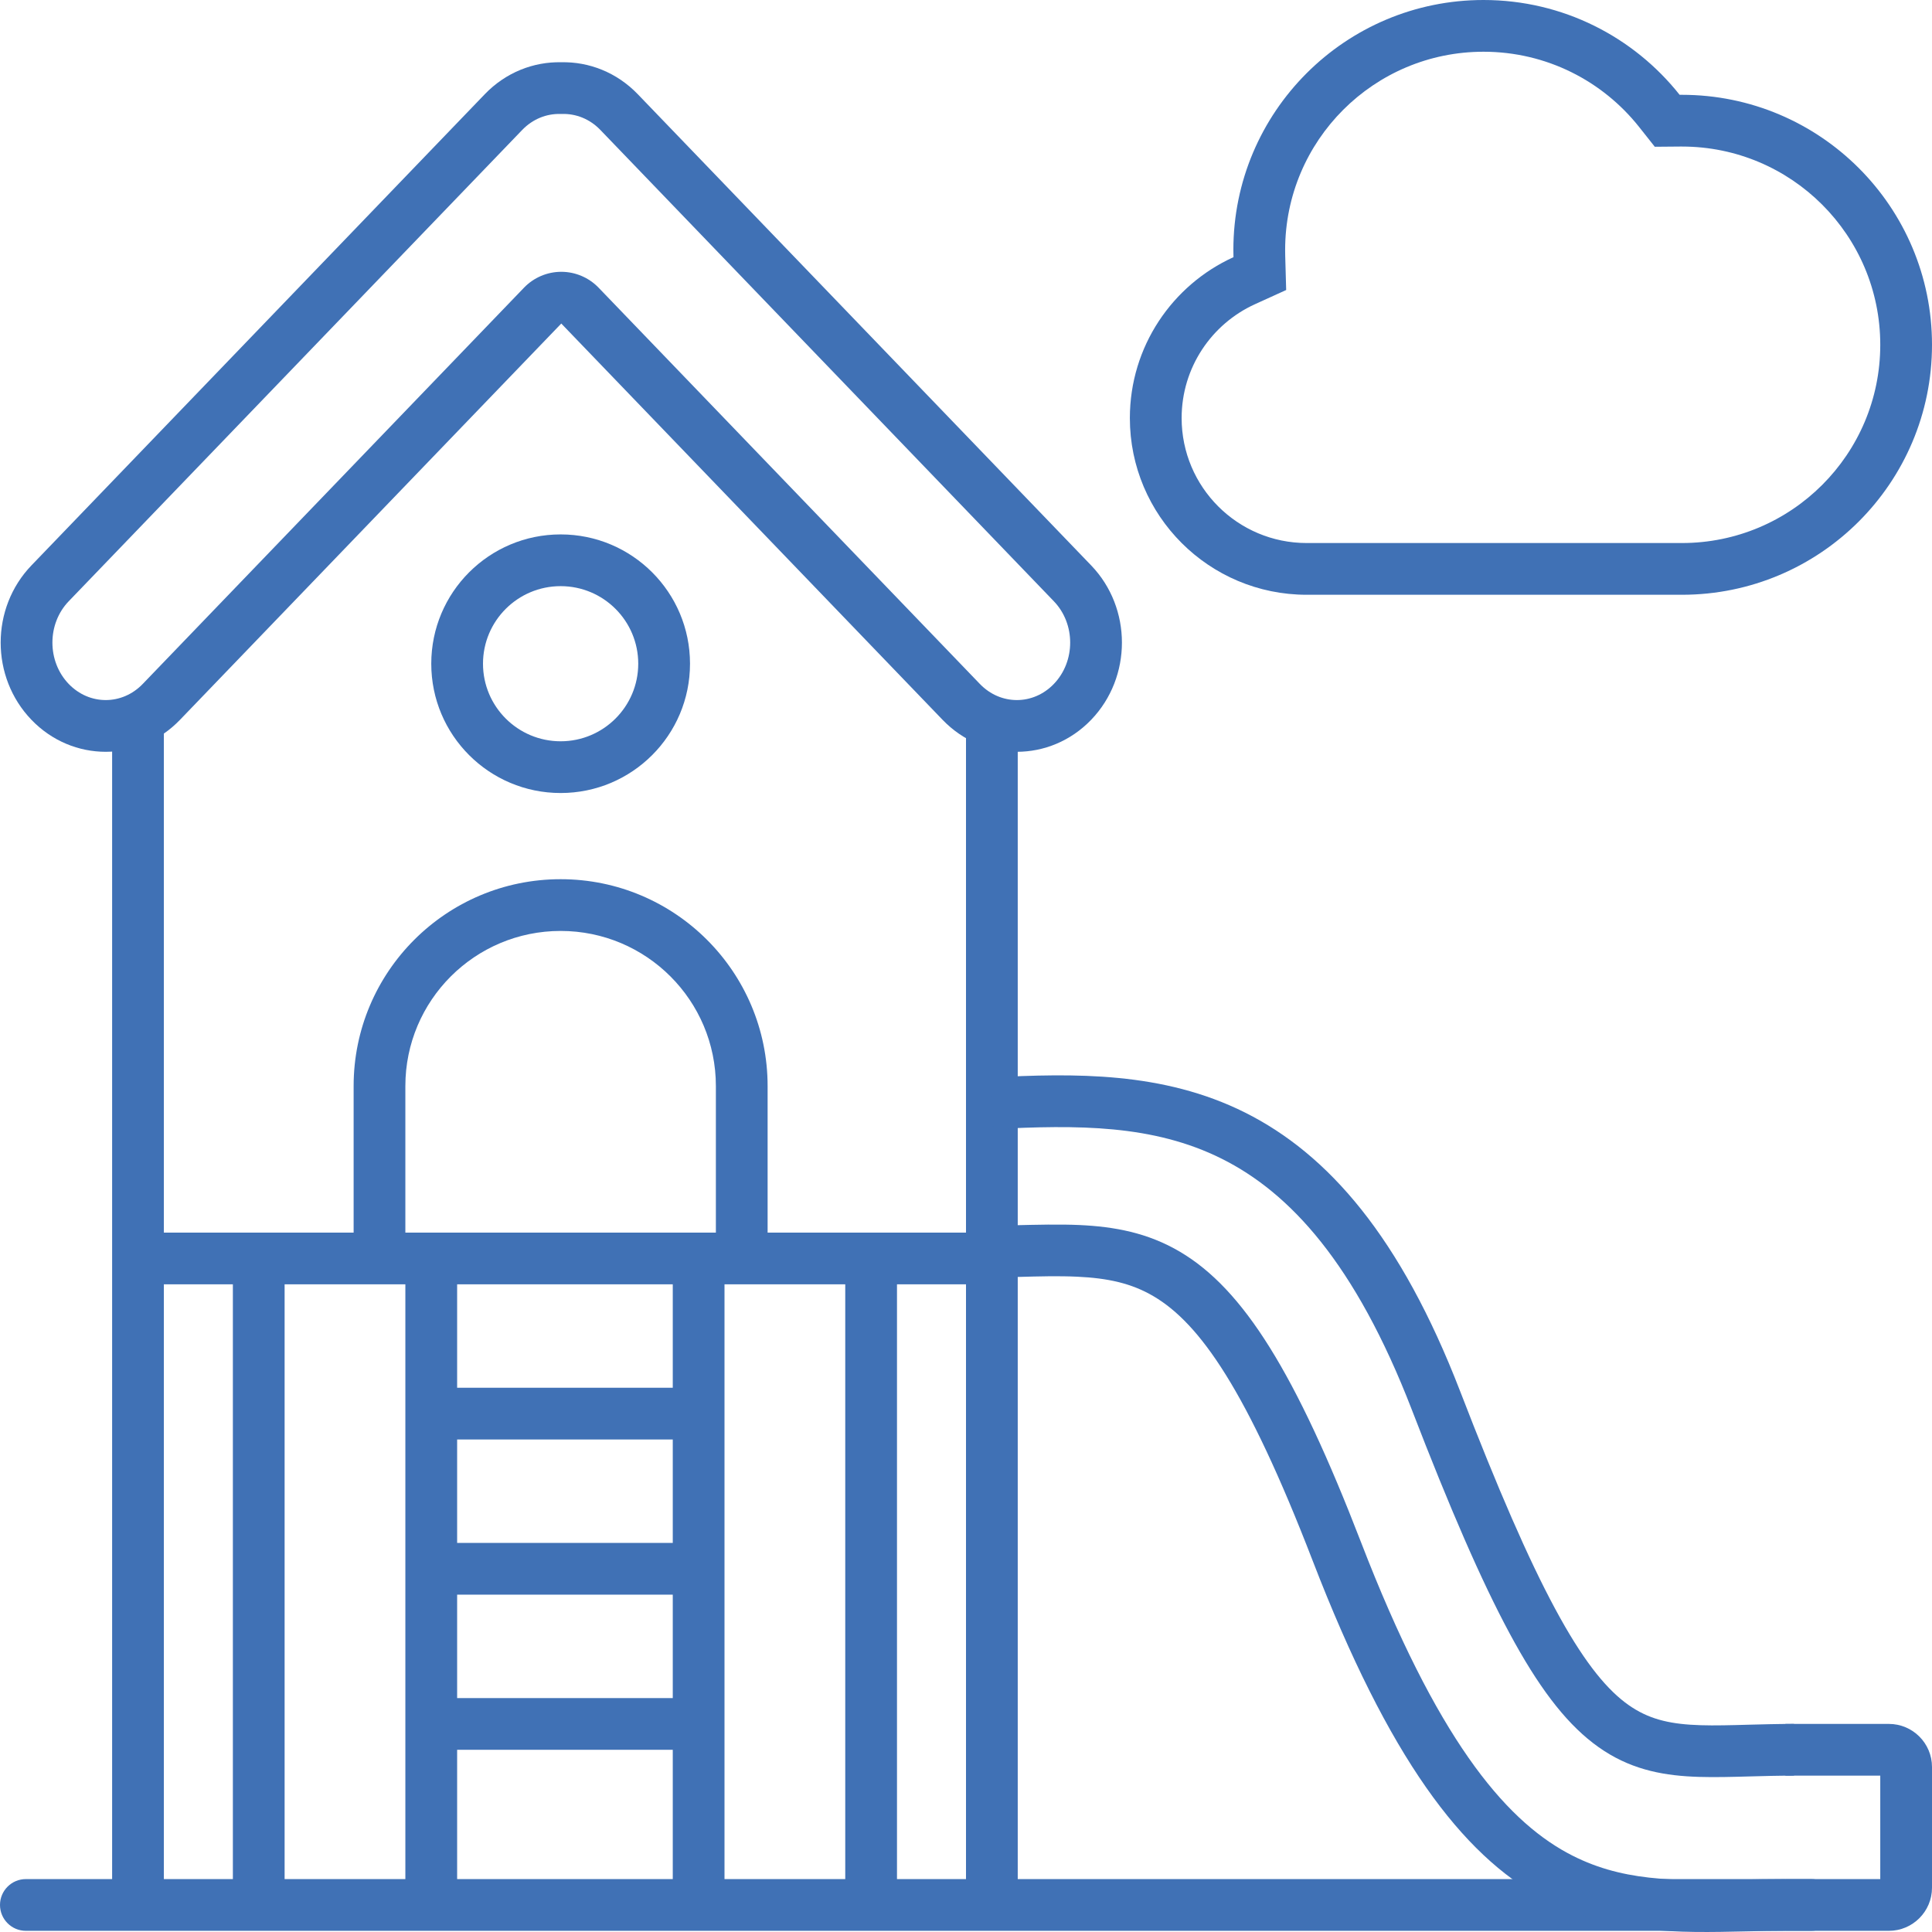
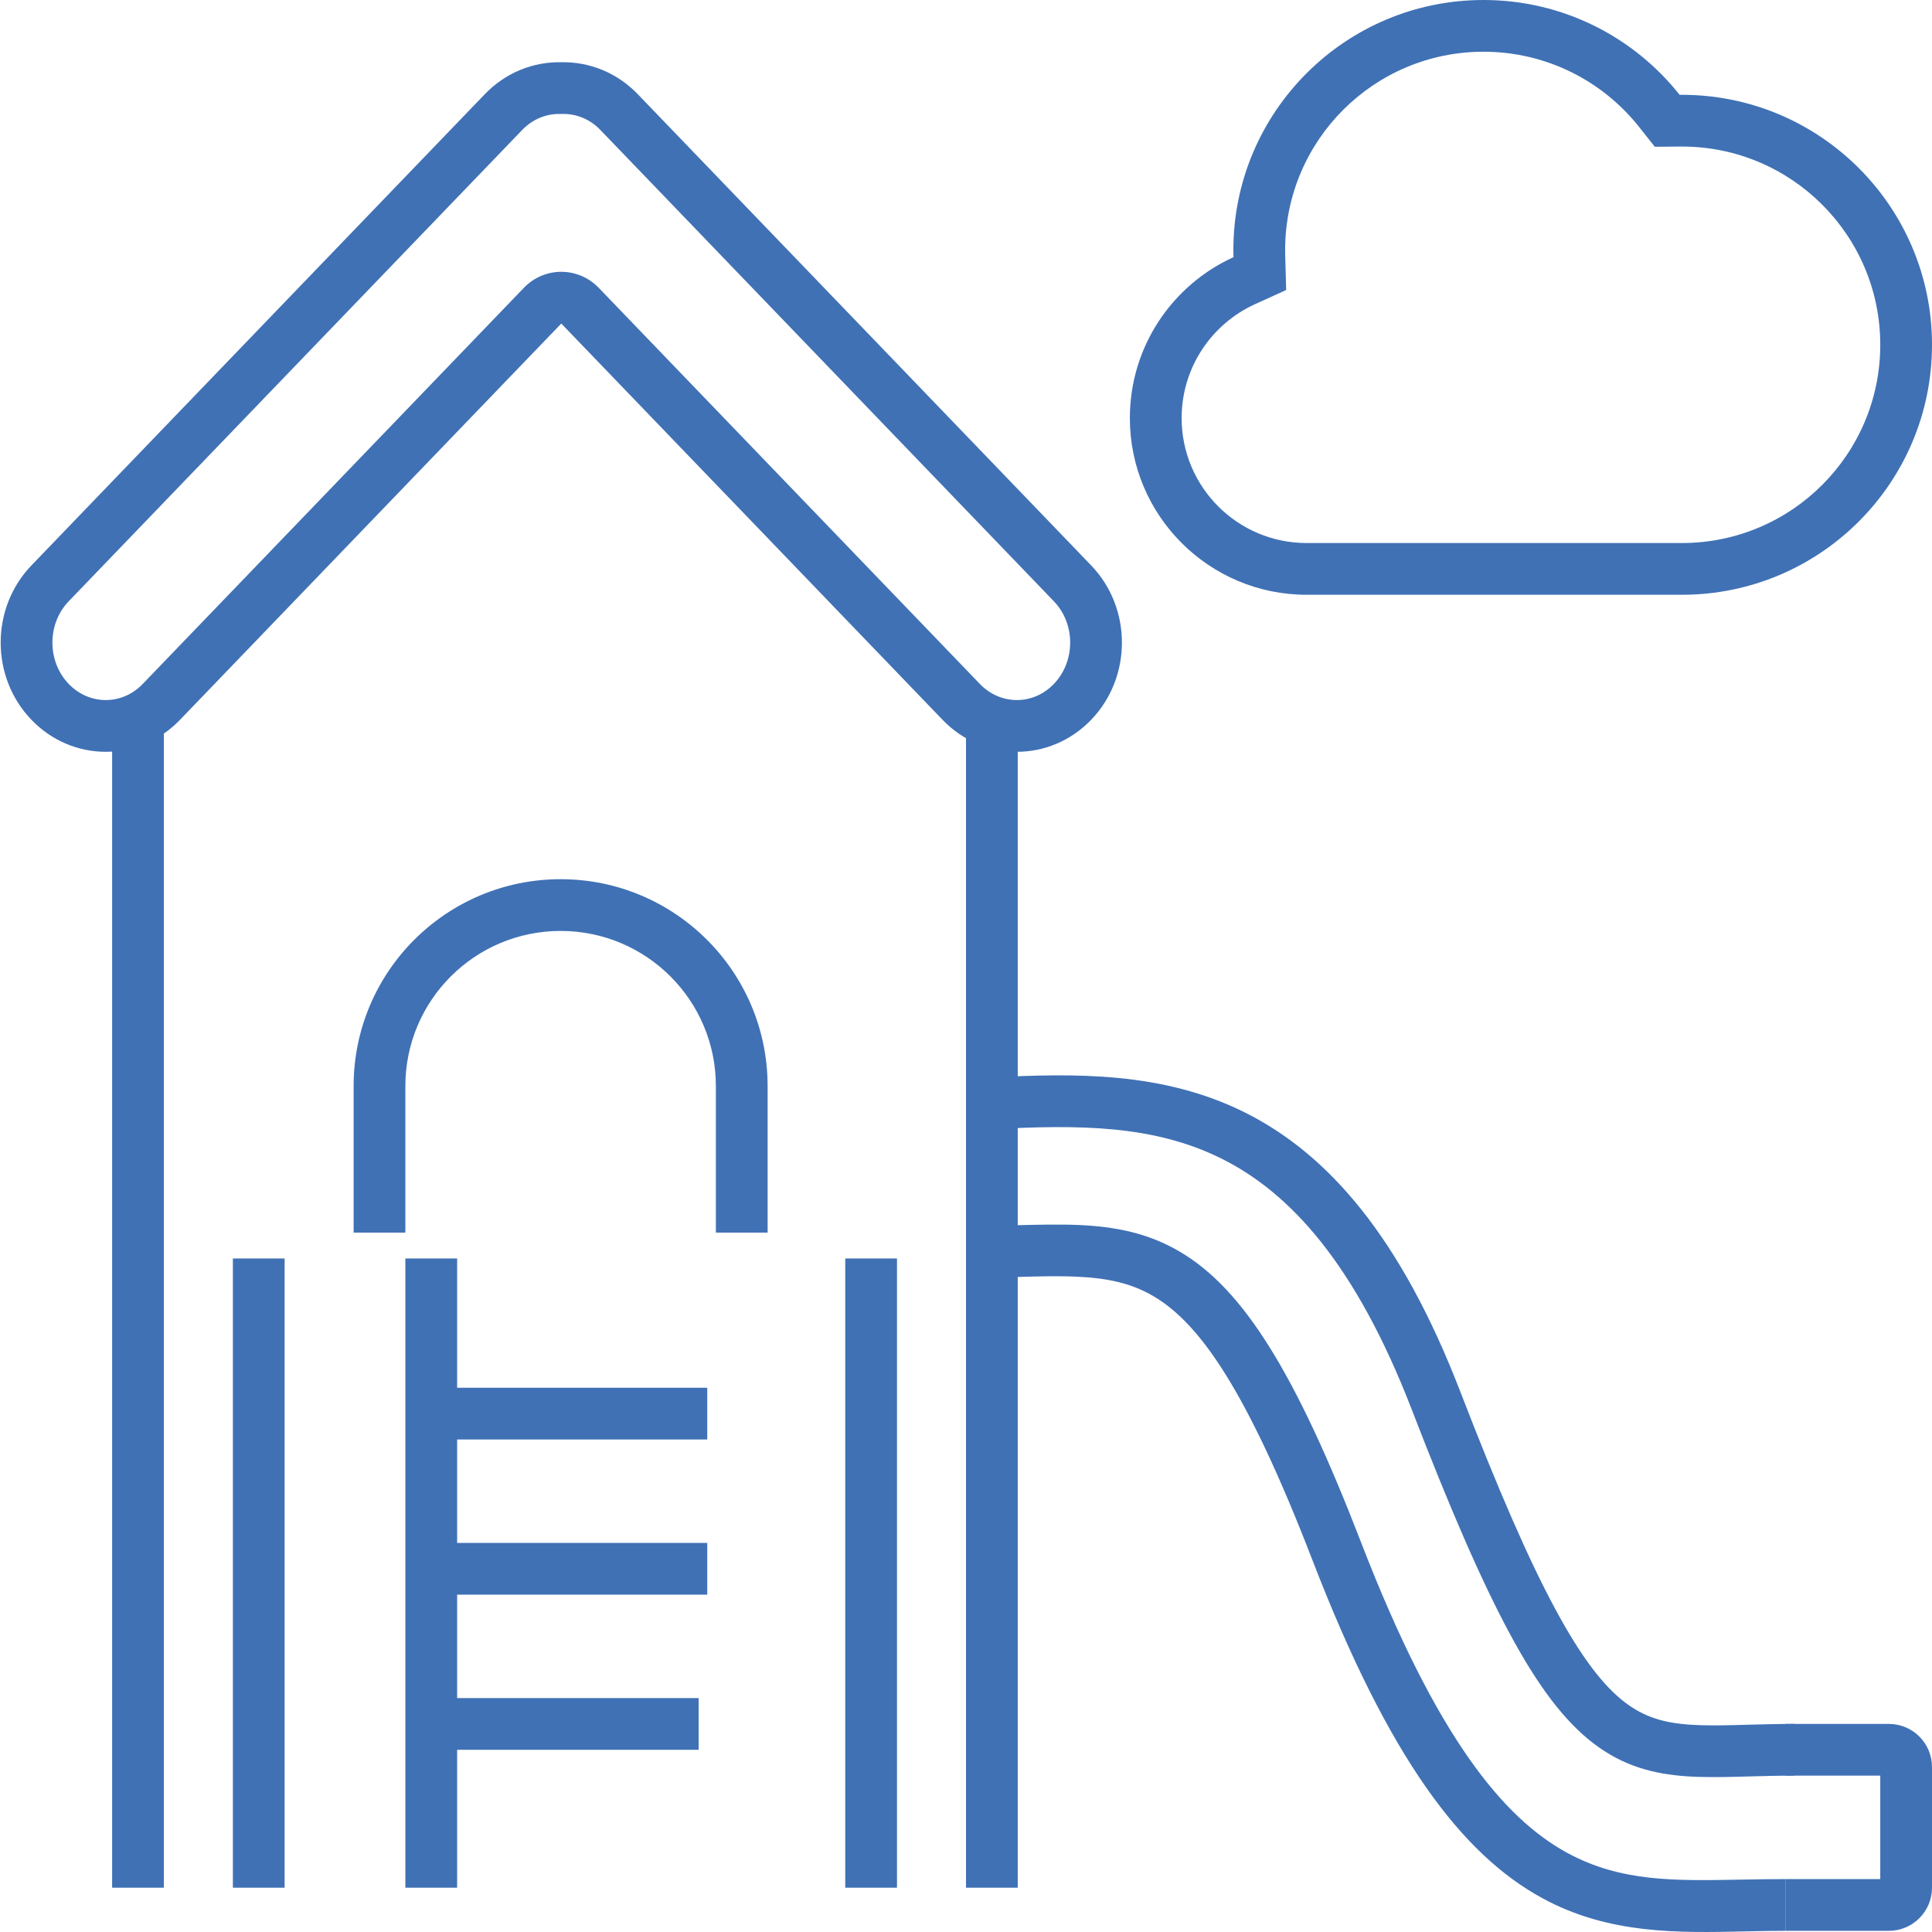
<svg xmlns="http://www.w3.org/2000/svg" width="54" height="54" viewBox="0 0 54 54" fill="none">
  <path fill-rule="evenodd" clip-rule="evenodd" d="M35.949 8.106L35.076 8.503C33.864 9.055 33.027 10.274 33.027 11.685C33.027 13.614 34.592 15.178 36.522 15.178H47.009C50.071 15.178 52.554 12.697 52.554 9.637C52.554 6.577 50.071 4.096 47.009 4.096C46.999 4.096 46.99 4.096 46.98 4.096C46.973 4.096 46.966 4.096 46.959 4.096L46.252 4.102L45.813 3.548C44.795 2.265 43.226 1.446 41.464 1.446C38.402 1.446 35.92 3.926 35.92 6.987C35.92 7.04 35.92 7.094 35.922 7.147L35.949 8.106ZM46.946 2.65C45.666 1.036 43.686 0 41.464 0C37.603 0 34.473 3.128 34.473 6.987C34.473 7.054 34.474 7.121 34.476 7.188C32.768 7.965 31.58 9.686 31.58 11.685C31.58 14.412 33.793 16.624 36.522 16.624H47.009C50.87 16.624 54 13.496 54 9.637C54 5.778 50.87 2.65 47.009 2.65C46.988 2.65 46.967 2.65 46.946 2.65Z" fill="#4071B5" />
  <path fill-rule="evenodd" clip-rule="evenodd" d="M15.688 3.186L15.657 3.185C15.282 3.177 14.897 3.319 14.593 3.635L1.921 16.805C1.313 17.437 1.313 18.485 1.921 19.117C2.499 19.717 3.411 19.717 3.989 19.117L14.646 8.041C14.918 7.758 15.295 7.597 15.688 7.597C16.082 7.597 16.458 7.758 16.731 8.041L27.388 19.117C27.966 19.717 28.878 19.717 29.455 19.117C30.064 18.485 30.064 17.437 29.455 16.805L16.783 3.635C16.48 3.319 16.095 3.177 15.72 3.185L15.688 3.186ZM15.688 1.74C14.916 1.723 14.139 2.021 13.55 2.633L0.879 15.803C-0.268 16.995 -0.268 18.927 0.879 20.119C2.025 21.311 3.885 21.311 5.031 20.119L15.688 9.043L26.345 20.119C27.492 21.311 29.351 21.311 30.498 20.119C31.645 18.927 31.645 16.995 30.498 15.803L17.826 2.633C17.237 2.021 16.46 1.723 15.688 1.74Z" fill="#4071B5" />
-   <path fill-rule="evenodd" clip-rule="evenodd" d="M15.67 20.719C16.868 20.719 17.839 19.748 17.839 18.551C17.839 17.354 16.868 16.383 15.67 16.383C14.471 16.383 13.5 17.354 13.5 18.551C13.5 19.748 14.471 20.719 15.67 20.719ZM15.67 22.165C17.667 22.165 19.286 20.547 19.286 18.551C19.286 16.555 17.667 14.937 15.67 14.937C13.672 14.937 12.054 16.555 12.054 18.551C12.054 20.547 13.672 22.165 15.67 22.165Z" fill="#4071B5" />
  <path fill-rule="evenodd" clip-rule="evenodd" d="M20.009 34.452V30.356C20.009 27.961 18.066 26.02 15.67 26.02C13.273 26.02 11.33 27.961 11.33 30.356V34.452H9.884V30.356C9.884 27.163 12.474 24.574 15.67 24.574C18.865 24.574 21.455 27.163 21.455 30.356V34.452H20.009Z" fill="#4071B5" />
  <path d="M3.134 20.238H4.58V52.762H3.134V20.238Z" fill="#4071B5" />
  <path d="M6.509 35.175H7.955V52.762H6.509V35.175Z" fill="#4071B5" />
  <path d="M11.33 35.175H12.777V52.762H11.33V35.175Z" fill="#4071B5" />
  <path d="M27 20.238H28.446V52.762H27V20.238Z" fill="#4071B5" />
  <path d="M23.625 35.175H25.071V52.762H23.625V35.175Z" fill="#4071B5" />
-   <path d="M18.804 35.175H20.25V52.762H18.804V35.175Z" fill="#4071B5" />
  <path d="M12.054 40.234V38.788H19.768V40.234H12.054Z" fill="#4071B5" />
  <path d="M12.054 44.571V43.125H19.768V44.571H12.054Z" fill="#4071B5" />
  <path d="M11.812 48.907V47.462H19.527V48.907H11.812Z" fill="#4071B5" />
-   <path d="M0.723 53.967C0.324 53.967 1.74596e-08 53.643 0 53.244C-1.74587e-08 52.845 0.324 52.521 0.723 52.521L50.625 52.521C51.024 52.521 51.348 52.845 51.348 53.244C51.348 53.643 51.024 53.967 50.625 53.967L0.723 53.967Z" fill="#4071B5" />
  <path fill-rule="evenodd" clip-rule="evenodd" d="M34.15 32.388C32.229 31.428 30.118 31.439 27.76 31.56L27.686 30.116C30.029 29.996 32.498 29.947 34.797 31.095C37.123 32.258 39.148 34.575 40.813 38.89C41.87 41.628 42.718 43.577 43.466 44.965C44.216 46.36 44.835 47.133 45.409 47.575C45.956 47.996 46.511 48.156 47.242 48.206C47.619 48.232 48.033 48.228 48.519 48.216C48.624 48.213 48.732 48.21 48.843 48.207C49.239 48.197 49.675 48.184 50.143 48.184V49.63C49.696 49.63 49.286 49.641 48.893 49.652C48.779 49.655 48.667 49.658 48.555 49.661C48.066 49.673 47.593 49.679 47.143 49.648C46.22 49.585 45.362 49.364 44.526 48.719C43.716 48.095 42.98 47.115 42.192 45.65C41.401 44.18 40.526 42.163 39.464 39.41C37.875 35.293 36.042 33.334 34.15 32.388Z" fill="#4071B5" />
  <path fill-rule="evenodd" clip-rule="evenodd" d="M28.453 35.691C28.017 35.702 27.541 35.715 27 35.715L27 34.269C27.446 34.269 27.892 34.258 28.326 34.247C28.985 34.231 29.615 34.215 30.17 34.24C31.145 34.285 32.077 34.453 32.982 34.988C34.752 36.034 36.21 38.363 38.041 43.106C40.145 48.559 42.025 50.82 43.806 51.789C45.297 52.599 46.786 52.571 48.652 52.536C49.05 52.529 49.466 52.521 49.902 52.521V53.967C49.535 53.967 49.164 53.975 48.791 53.983C46.91 54.025 44.972 54.068 43.115 53.058C40.863 51.834 38.825 49.156 36.691 43.626C34.849 38.853 33.535 36.994 32.246 36.233C31.621 35.863 30.951 35.723 30.104 35.684C29.582 35.66 29.055 35.674 28.453 35.691Z" fill="#4071B5" />
-   <path d="M3.857 35.897V34.452H27.723V35.897H3.857Z" fill="#4071B5" />
  <path fill-rule="evenodd" clip-rule="evenodd" d="M49.902 53.967L52.795 53.967C53.46 53.967 54 53.427 54 52.762V49.389C54 48.724 53.46 48.184 52.795 48.184H49.902V49.63H52.554V52.521L49.902 52.521V53.967Z" fill="#4071B5" />
</svg>